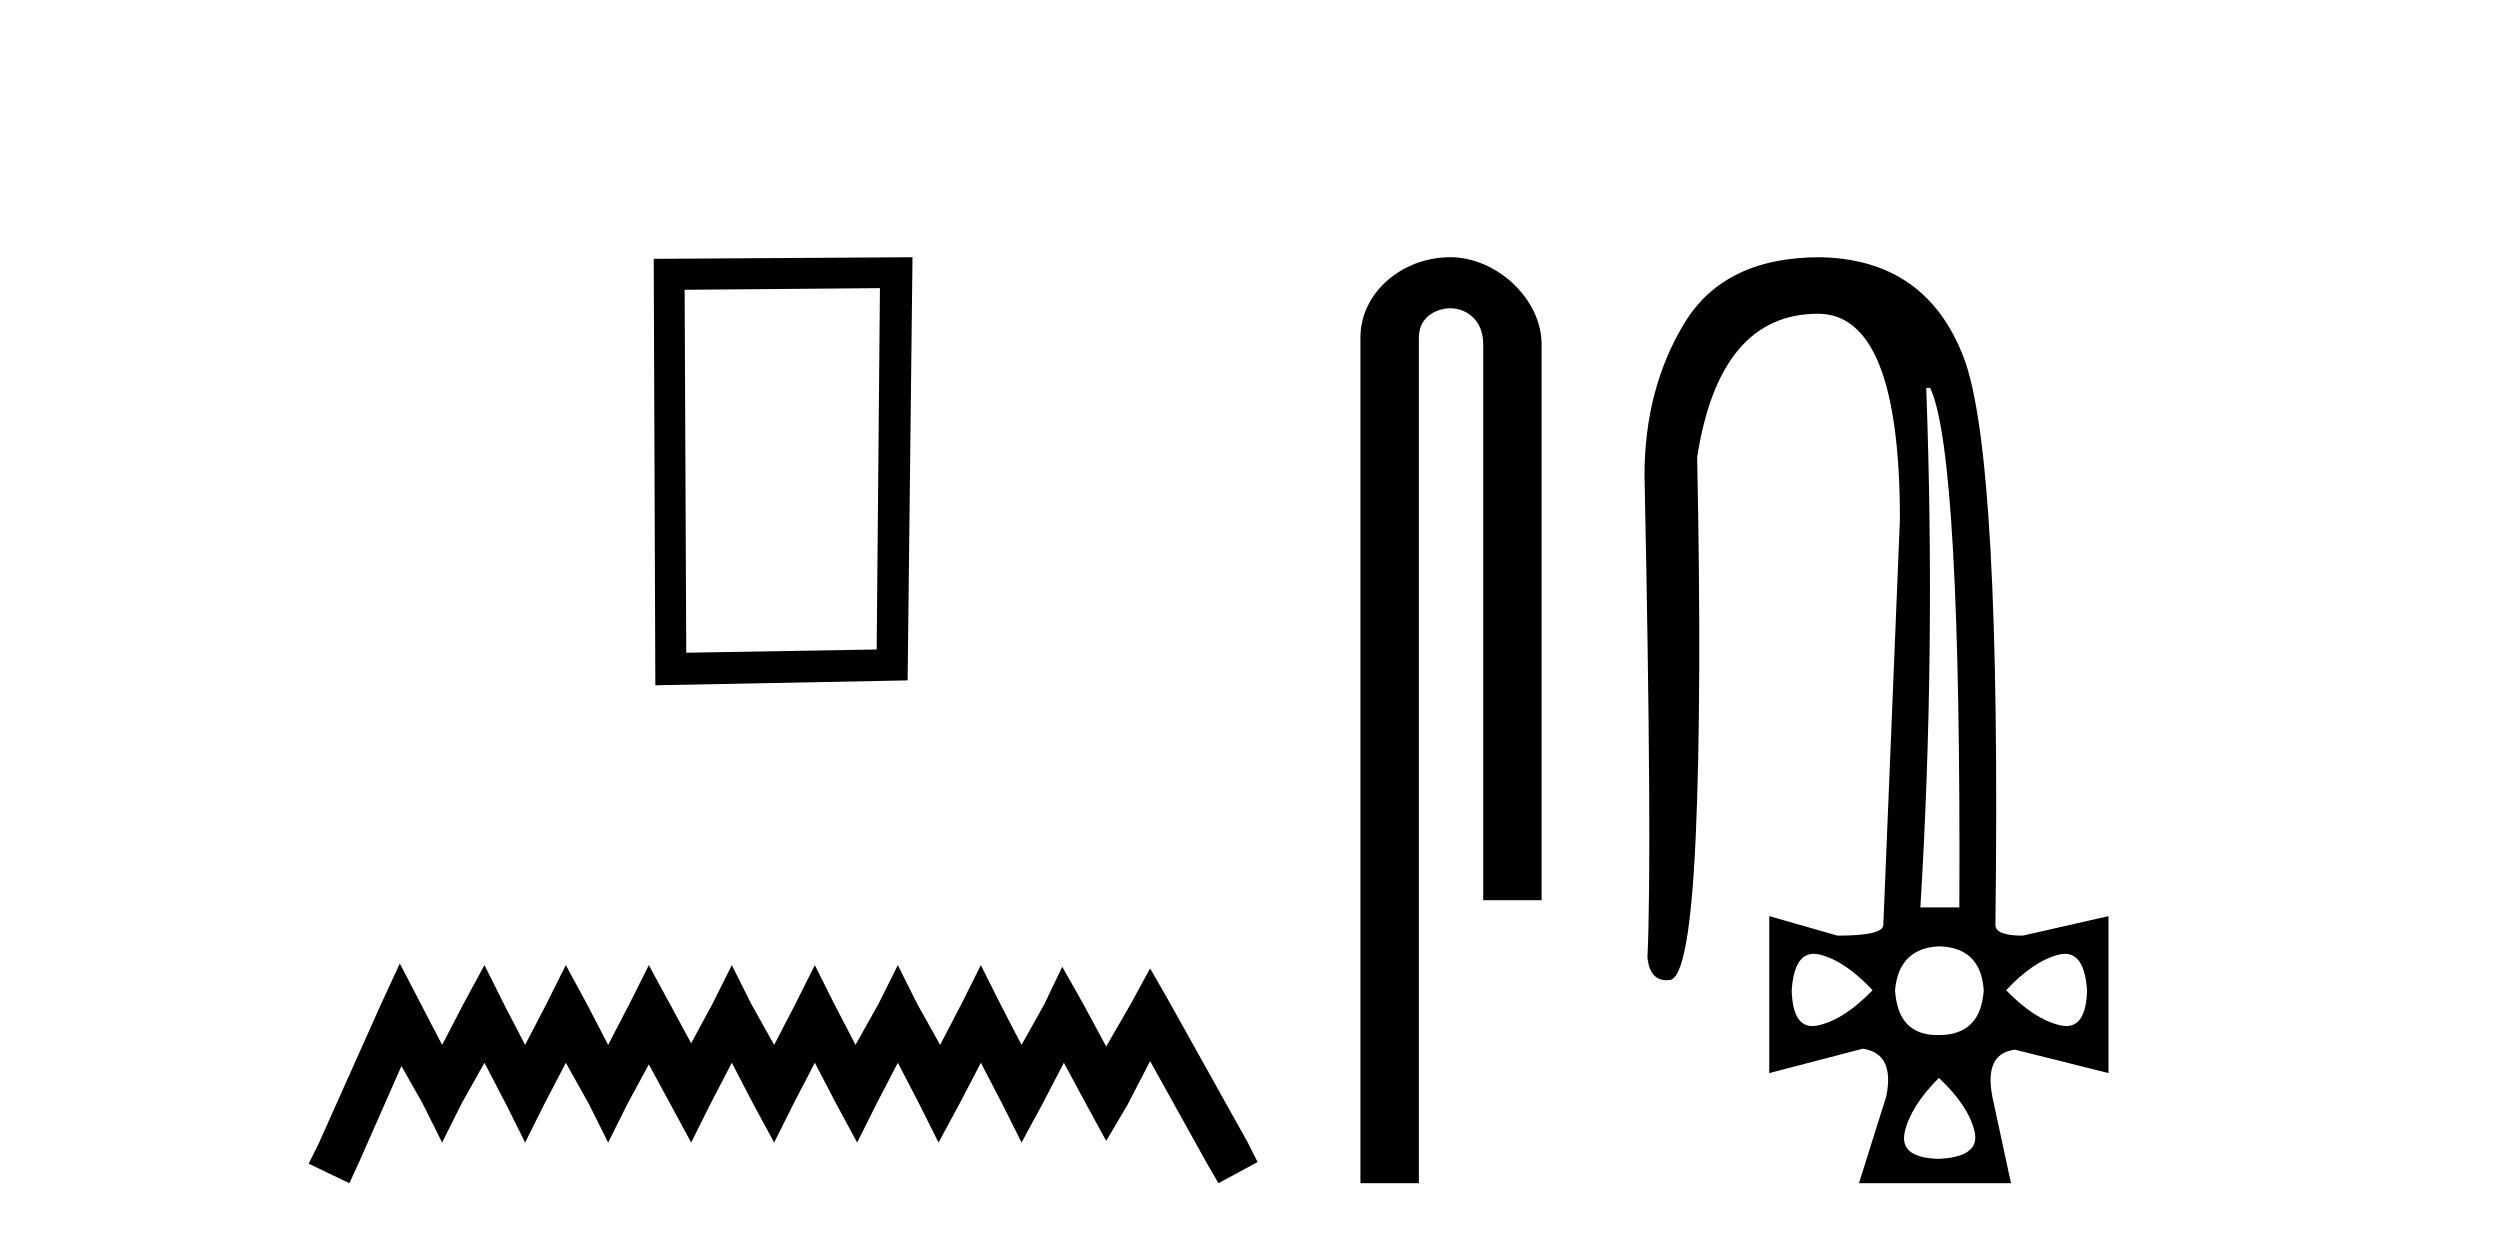
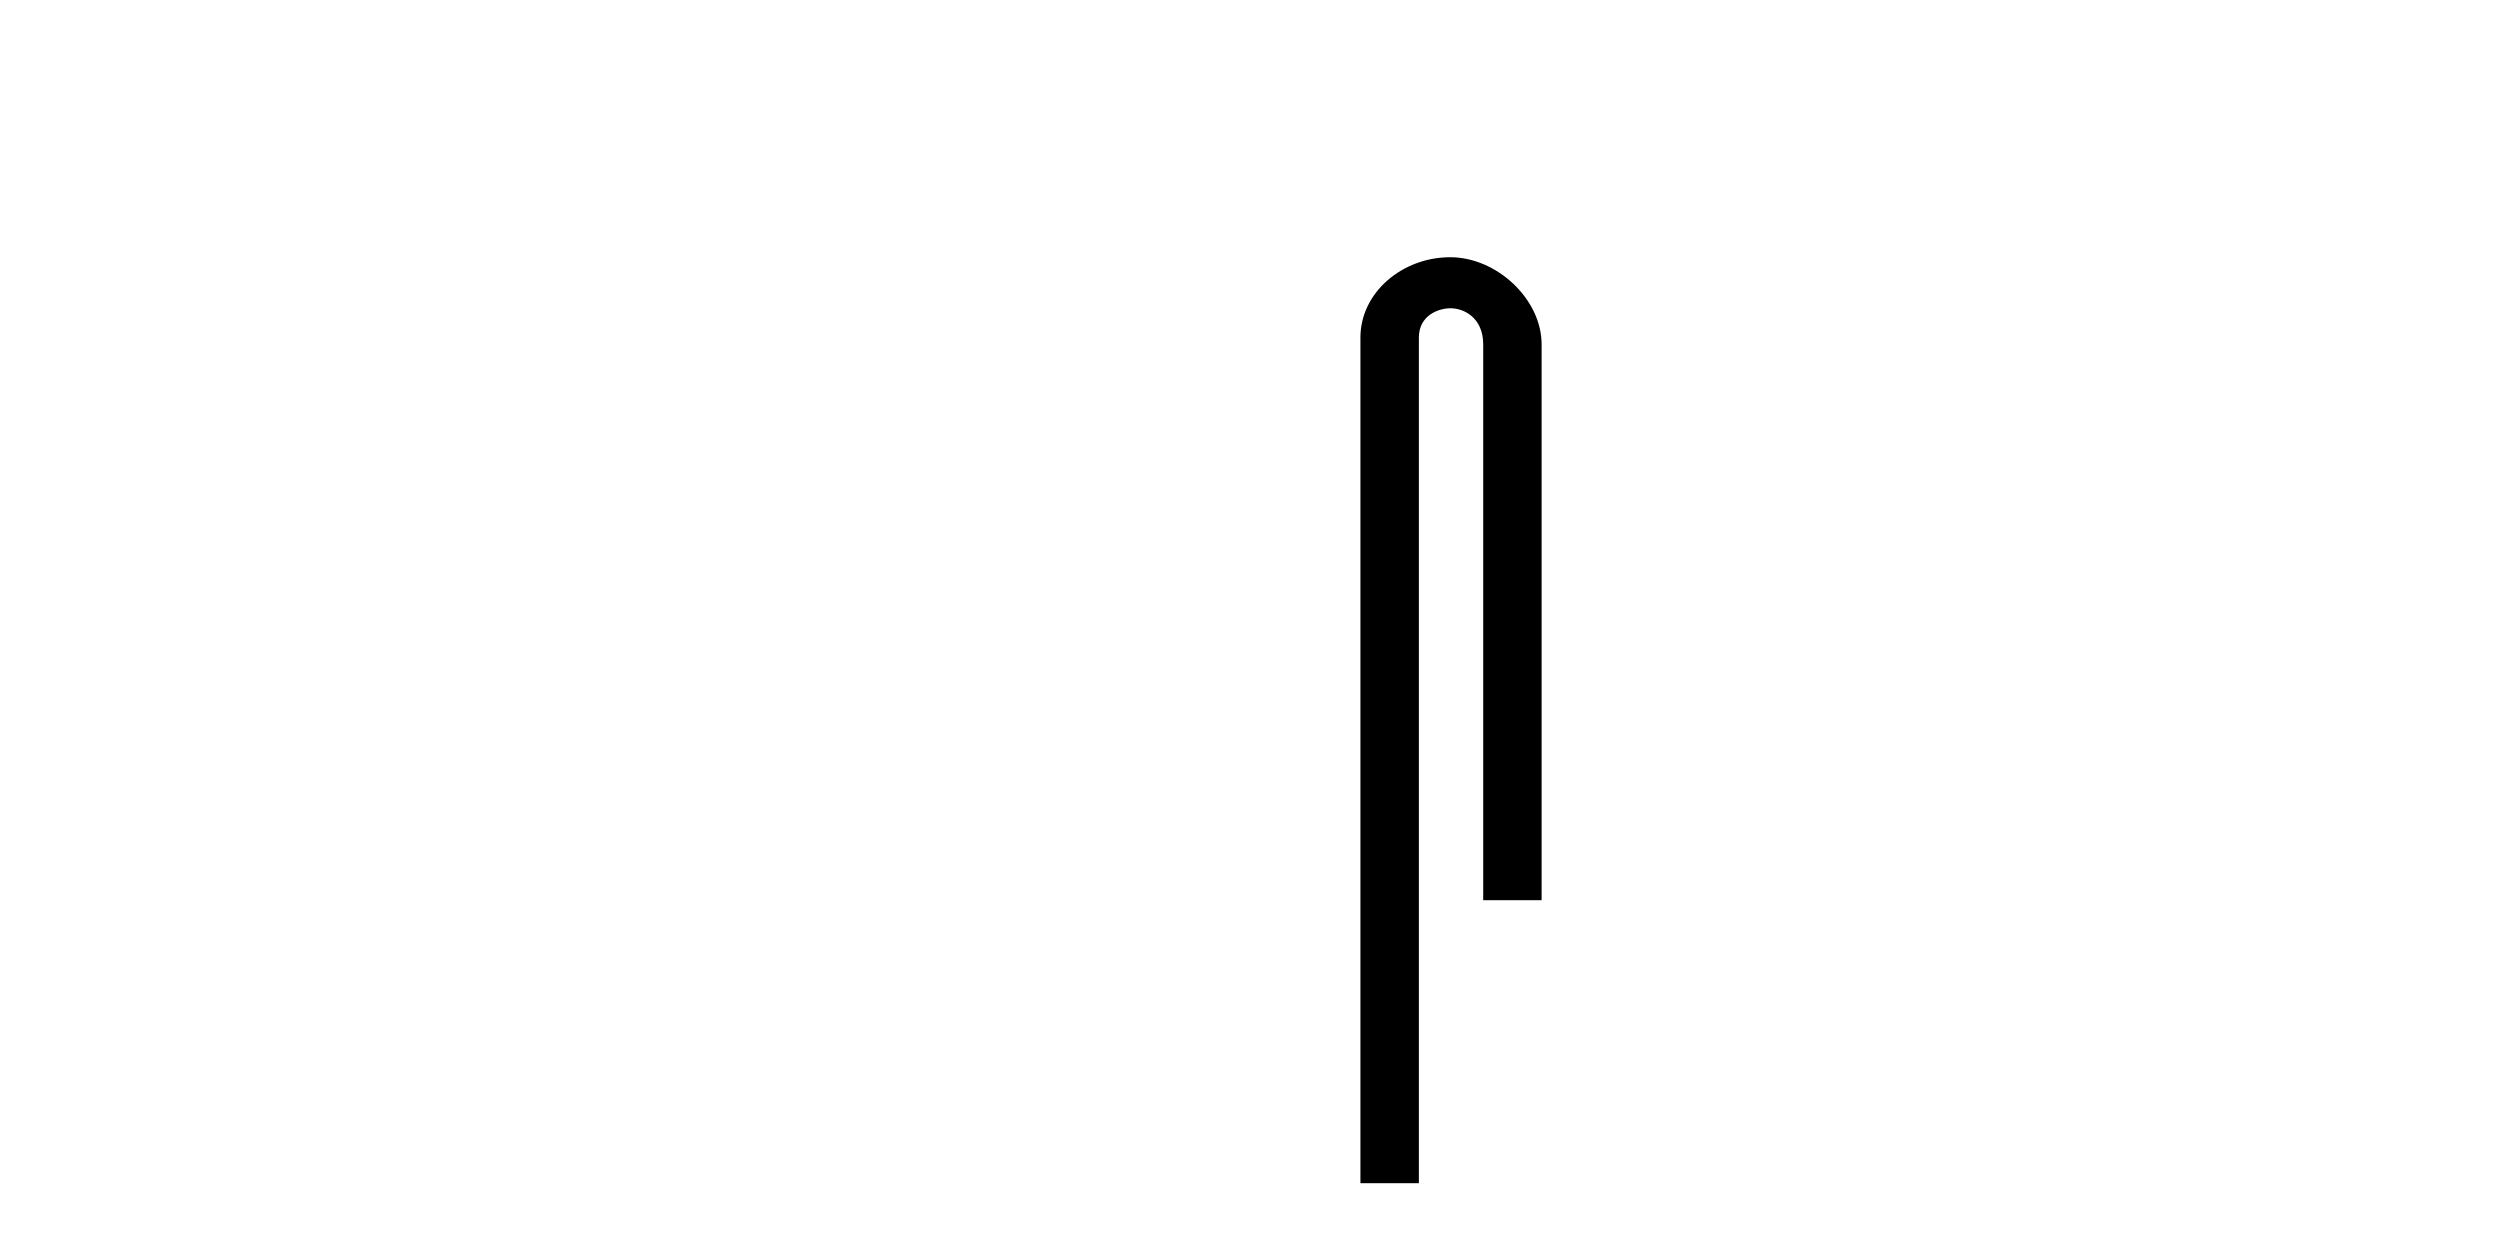
<svg xmlns="http://www.w3.org/2000/svg" width="82.0" height="41.0">
-   <path d="M 28.862 9.451 L 28.755 21.303 L 22.509 21.409 L 22.456 9.505 L 28.862 9.451 ZM 29.93 8.437 L 21.442 8.49 L 21.495 22.477 L 29.77 22.317 L 29.93 8.437 Z" style="fill:#000000;stroke:none" />
-   <path d="M 13.114 31.602 L 12.473 32.99 L 10.444 37.528 L 10.124 38.169 L 11.459 38.809 L 11.779 38.115 L 13.167 34.966 L 13.861 36.193 L 14.502 37.475 L 15.142 36.193 L 15.89 34.859 L 16.584 36.193 L 17.224 37.475 L 17.865 36.193 L 18.559 34.859 L 19.306 36.193 L 19.947 37.475 L 20.588 36.193 L 21.282 34.912 L 21.976 36.193 L 22.67 37.475 L 23.31 36.193 L 24.004 34.859 L 24.698 36.193 L 25.392 37.475 L 26.033 36.193 L 26.727 34.859 L 27.421 36.193 L 28.115 37.475 L 28.755 36.193 L 29.449 34.859 L 30.143 36.193 L 30.784 37.475 L 31.478 36.193 L 32.172 34.859 L 32.866 36.193 L 33.507 37.475 L 34.201 36.193 L 34.895 34.859 L 35.642 36.247 L 36.283 37.421 L 36.977 36.247 L 37.724 34.805 L 39.593 38.169 L 39.966 38.809 L 41.248 38.115 L 40.927 37.475 L 38.365 32.884 L 37.724 31.763 L 37.084 32.937 L 36.283 34.325 L 35.535 32.937 L 34.841 31.709 L 34.254 32.937 L 33.507 34.272 L 32.813 32.937 L 32.172 31.656 L 31.531 32.937 L 30.837 34.272 L 30.09 32.937 L 29.449 31.656 L 28.809 32.937 L 28.061 34.272 L 27.367 32.937 L 26.727 31.656 L 26.086 32.937 L 25.392 34.272 L 24.645 32.937 L 24.004 31.656 L 23.364 32.937 L 22.67 34.218 L 21.976 32.937 L 21.282 31.656 L 20.641 32.937 L 19.947 34.272 L 19.253 32.937 L 18.559 31.656 L 17.918 32.937 L 17.224 34.272 L 16.53 32.937 L 15.89 31.656 L 15.196 32.937 L 14.502 34.272 L 13.808 32.937 L 13.114 31.602 Z" style="fill:#000000;stroke:none" />
  <path d="M 47.567 8.437 C 45.998 8.437 44.622 9.591 44.622 11.072 L 44.622 38.809 L 46.539 38.809 L 46.539 11.072 C 46.539 10.346 47.178 10.111 47.579 10.111 C 48 10.111 48.649 10.406 48.649 11.296 L 48.649 29.526 L 50.565 29.526 L 50.565 11.296 C 50.565 9.813 49.096 8.437 47.567 8.437 Z" style="fill:#000000;stroke:none" />
-   <path d="M 63.308 12.721 Q 64.331 14.863 64.267 29.762 L 62.988 29.762 Q 63.499 21.417 63.18 12.721 ZM 59.489 31.285 Q 59.586 31.285 59.695 31.312 Q 60.526 31.52 61.421 32.479 Q 60.494 33.438 59.647 33.63 Q 59.541 33.654 59.448 33.654 Q 58.796 33.654 58.768 32.479 Q 58.851 31.285 59.489 31.285 ZM 67.733 31.285 Q 68.372 31.285 68.455 32.479 Q 68.427 33.654 67.775 33.654 Q 67.682 33.654 67.576 33.63 Q 66.729 33.438 65.801 32.479 Q 66.697 31.52 67.528 31.312 Q 67.637 31.285 67.733 31.285 ZM 63.595 31.04 Q 64.97 31.072 65.066 32.479 Q 64.97 33.95 63.595 33.95 Q 63.567 33.95 63.54 33.95 Q 62.251 33.95 62.157 32.479 Q 62.285 31.104 63.595 31.04 ZM 63.595 35.356 Q 64.555 36.252 64.762 37.099 Q 64.97 37.946 63.595 38.01 Q 62.285 37.978 62.476 37.131 Q 62.668 36.284 63.595 35.356 ZM 59.695 8.437 Q 56.562 8.437 55.251 10.595 Q 53.94 12.753 53.94 15.598 Q 54.196 27.939 54.036 31.424 Q 54.123 32.151 54.66 32.151 Q 54.713 32.151 54.771 32.143 Q 55.411 32.063 55.619 27.46 Q 55.826 22.856 55.667 14.991 Q 56.402 10.291 59.631 10.291 Q 62.317 10.291 62.317 17.037 L 61.773 30.337 Q 61.773 30.689 60.27 30.689 L 58.032 30.049 L 58.032 35.197 L 61.102 34.397 Q 62.157 34.557 61.869 35.964 L 60.974 38.809 L 65.961 38.809 L 65.354 35.996 Q 65.066 34.557 66.089 34.429 L 69.158 35.197 L 69.158 30.049 L 66.345 30.689 Q 65.45 30.689 65.45 30.337 Q 65.642 14.959 64.411 11.73 Q 63.18 8.501 59.695 8.437 Z" style="fill:#000000;stroke:none" />
</svg>